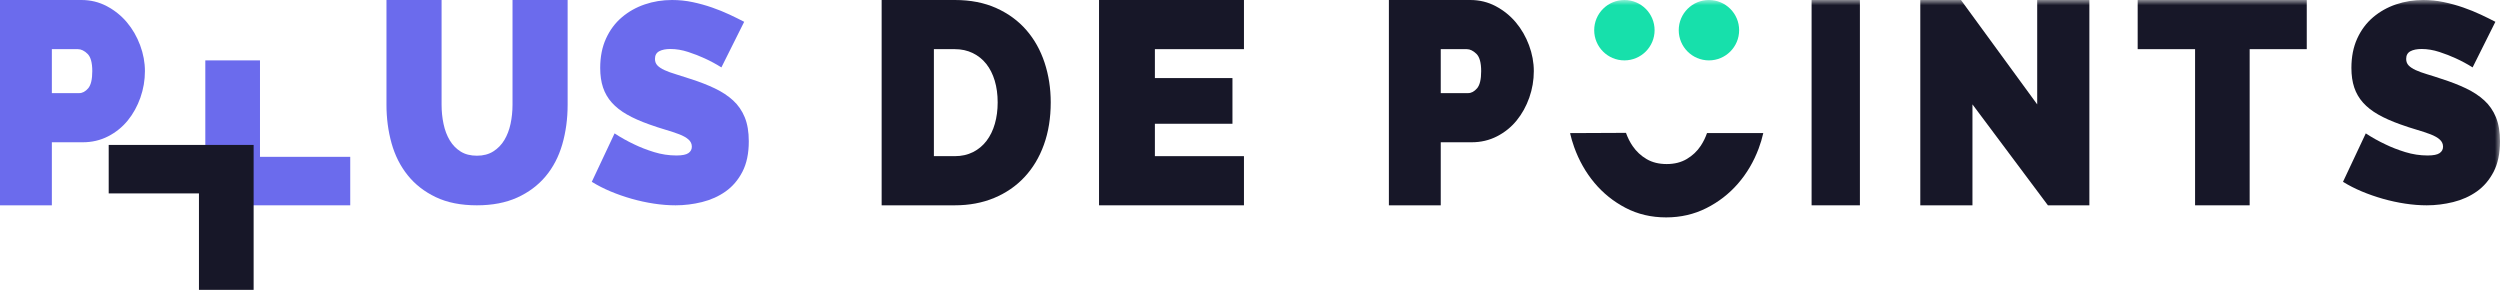
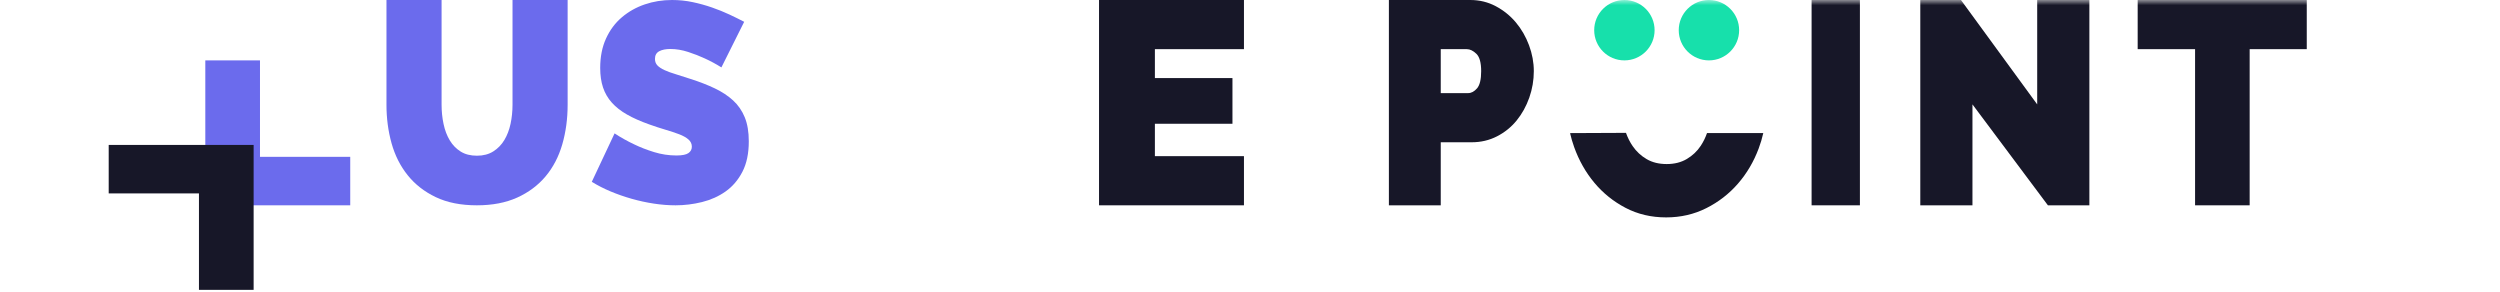
<svg xmlns="http://www.w3.org/2000/svg" xmlns:xlink="http://www.w3.org/1999/xlink" width="240px" height="28px" viewBox="0 0 240 28" version="1.1">
  <title>Page 1</title>
  <desc>Created with Sketch.</desc>
  <defs>
    <polygon id="path-1" points="0 28.986 240 28.986 240 0 0 0" />
  </defs>
  <g id="Page-1" stroke="none" stroke-width="1" fill="none" fill-rule="evenodd">
    <g id="Homepage---PlusDePoint@2x" transform="translate(-140, -68)">
      <g id="Page-1" transform="translate(140, 68)">
-         <path d="M4.978,8.939 L7.608,8.939 C7.914,8.939 8.199,8.786 8.463,8.481 C8.726,8.176 8.859,7.625 8.859,6.829 C8.859,6.015 8.705,5.46 8.399,5.164 C8.093,4.868 7.786,4.719 7.48,4.719 L4.978,4.719 L4.978,8.939 Z M0,19.71 L0,0 L7.812,0 C8.696,0 9.513,0.199 10.262,0.597 C11.011,0.996 11.654,1.513 12.19,2.152 C12.726,2.79 13.147,3.522 13.453,4.344 C13.76,5.169 13.913,5.997 13.913,6.829 C13.913,7.699 13.768,8.546 13.479,9.37 C13.189,10.193 12.785,10.924 12.267,11.563 C11.747,12.2 11.118,12.71 10.377,13.089 C9.637,13.469 8.824,13.658 7.939,13.658 L4.978,13.658 L4.978,19.71 L0,19.71 Z" id="Fill-1" fill="#6B6BED" />
        <polygon id="Fill-3" fill="#6B6BED" points="19.71 19.71 19.71 5.797 24.958 5.797 24.958 15.056 33.623 15.056 33.623 19.71" />
        <polygon id="Fill-5" fill="#171728" points="24.348 13.913 24.348 27.826 19.1 27.826 19.1 18.567 10.435 18.567 10.435 13.913" />
        <path d="M45.783,14.948 C46.398,14.948 46.923,14.81 47.357,14.535 C47.791,14.26 48.144,13.897 48.415,13.448 C48.687,12.998 48.886,12.48 49.012,11.893 C49.138,11.305 49.202,10.69 49.202,10.048 L49.202,0 L54.493,0 L54.493,10.048 C54.493,11.406 54.321,12.677 53.978,13.861 C53.634,15.045 53.1,16.068 52.377,16.93 C51.653,17.793 50.744,18.472 49.65,18.967 C48.555,19.463 47.266,19.71 45.783,19.71 C44.246,19.71 42.93,19.449 41.836,18.926 C40.741,18.403 39.841,17.701 39.136,16.82 C38.43,15.939 37.915,14.916 37.589,13.751 C37.264,12.585 37.101,11.351 37.101,10.048 L37.101,0 L42.392,0 L42.392,10.048 C42.392,10.69 42.455,11.31 42.582,11.906 C42.708,12.503 42.908,13.026 43.179,13.476 C43.45,13.925 43.798,14.283 44.223,14.549 C44.648,14.815 45.168,14.948 45.783,14.948" id="Fill-7" fill="#6B6BED" />
        <path d="M69.255,6.47 C68.734,6.144 68.196,5.854 67.641,5.601 C67.172,5.383 66.647,5.179 66.066,4.988 C65.484,4.799 64.916,4.703 64.361,4.703 C63.909,4.703 63.55,4.776 63.281,4.921 C63.011,5.066 62.877,5.311 62.877,5.655 C62.877,5.909 62.955,6.117 63.111,6.28 C63.267,6.443 63.493,6.593 63.788,6.729 C64.083,6.865 64.443,6.996 64.868,7.123 C65.293,7.249 65.775,7.404 66.313,7.585 C67.163,7.857 67.931,8.156 68.617,8.482 C69.303,8.809 69.888,9.193 70.374,9.638 C70.86,10.082 71.233,10.621 71.494,11.255 C71.754,11.89 71.884,12.66 71.884,13.566 C71.884,14.726 71.68,15.701 71.272,16.489 C70.864,17.278 70.326,17.907 69.658,18.379 C68.99,18.85 68.235,19.189 67.393,19.398 C66.551,19.606 65.706,19.71 64.856,19.71 C64.178,19.71 63.484,19.656 62.773,19.547 C62.061,19.439 61.354,19.285 60.651,19.086 C59.948,18.886 59.272,18.651 58.621,18.379 C57.97,18.106 57.367,17.799 56.812,17.454 L58.999,12.805 C59.605,13.204 60.239,13.557 60.899,13.866 C61.454,14.137 62.083,14.382 62.786,14.6 C63.489,14.817 64.205,14.926 64.933,14.926 C65.489,14.926 65.875,14.848 66.092,14.695 C66.309,14.541 66.417,14.337 66.417,14.083 C66.417,13.811 66.309,13.58 66.092,13.39 C65.875,13.199 65.575,13.032 65.194,12.886 C64.812,12.742 64.374,12.597 63.879,12.451 C63.385,12.306 62.86,12.135 62.305,11.935 C61.488,11.645 60.785,11.333 60.196,10.997 C59.605,10.662 59.119,10.281 58.738,9.855 C58.356,9.429 58.074,8.944 57.892,8.401 C57.709,7.857 57.619,7.231 57.619,6.525 C57.619,5.455 57.805,4.513 58.179,3.697 C58.551,2.882 59.059,2.202 59.701,1.658 C60.343,1.114 61.076,0.702 61.901,0.421 C62.725,0.14 63.597,0 64.517,0 C65.194,0 65.853,0.068 66.496,0.204 C67.137,0.34 67.758,0.512 68.357,0.72 C68.955,0.929 69.515,1.155 70.036,1.4 C70.557,1.645 71.025,1.876 71.442,2.093 L69.255,6.47 Z" id="Fill-9" fill="#6B6BED" />
-         <path d="M95.776,9.827 C95.776,9.069 95.682,8.375 95.494,7.745 C95.305,7.116 95.034,6.58 94.683,6.136 C94.331,5.691 93.898,5.344 93.384,5.094 C92.869,4.844 92.295,4.719 91.66,4.719 L89.654,4.719 L89.654,14.991 L91.66,14.991 C92.312,14.991 92.895,14.861 93.41,14.602 C93.924,14.343 94.357,13.982 94.709,13.519 C95.06,13.058 95.326,12.511 95.506,11.882 C95.686,11.253 95.776,10.568 95.776,9.827 Z M84.638,19.71 L84.638,0 L91.66,0 C93.169,0 94.499,0.259 95.648,0.778 C96.797,1.296 97.757,1.999 98.529,2.887 C99.301,3.776 99.883,4.817 100.278,6.011 C100.672,7.204 100.87,8.477 100.87,9.827 C100.87,11.326 100.651,12.682 100.213,13.895 C99.776,15.107 99.154,16.143 98.349,17.003 C97.543,17.864 96.574,18.53 95.442,19.002 C94.31,19.474 93.05,19.71 91.66,19.71 L84.638,19.71 Z" id="Fill-11" fill="#171728" />
        <polygon id="Fill-13" fill="#171728" points="119.42 14.991 119.42 19.71 105.507 19.71 105.507 0 119.42 0 119.42 4.719 110.869 4.719 110.869 7.495 118.316 7.495 118.316 11.881 110.869 11.881 110.869 14.991" />
        <path d="M138.312,8.939 L140.941,8.939 C141.247,8.939 141.532,8.786 141.796,8.481 C142.06,8.176 142.192,7.625 142.192,6.829 C142.192,6.015 142.038,5.46 141.732,5.164 C141.426,4.868 141.119,4.719 140.813,4.719 L138.312,4.719 L138.312,8.939 Z M133.333,19.71 L133.333,0 L141.145,0 C142.03,0 142.847,0.199 143.596,0.597 C144.344,0.996 144.987,1.513 145.523,2.152 C146.059,2.79 146.48,3.522 146.787,4.344 C147.093,5.169 147.246,5.997 147.246,6.829 C147.246,7.699 147.102,8.546 146.813,9.37 C146.523,10.193 146.119,10.924 145.6,11.563 C145.081,12.2 144.451,12.71 143.711,13.089 C142.97,13.469 142.157,13.658 141.273,13.658 L138.312,13.658 L138.312,19.71 L133.333,19.71 Z" id="Fill-15" fill="#171728" />
        <path d="M156.094,12.754 C156.26,13.222 156.475,13.648 156.741,14.033 C157.094,14.546 157.54,14.961 158.08,15.276 C158.619,15.592 159.26,15.749 160.003,15.749 C160.745,15.749 161.39,15.587 161.938,15.261 C162.486,14.936 162.933,14.512 163.278,13.988 C163.52,13.62 163.719,13.215 163.874,12.774 L169.275,12.774 C169.163,13.276 169.015,13.769 168.833,14.255 C168.356,15.528 167.693,16.652 166.844,17.629 C165.996,18.605 164.984,19.391 163.808,19.982 C162.632,20.574 161.346,20.87 159.95,20.87 C158.518,20.87 157.218,20.564 156.052,19.953 C154.884,19.342 153.885,18.536 153.055,17.54 C152.224,16.544 151.579,15.404 151.119,14.122 C150.96,13.678 150.829,13.23 150.725,12.778 L156.094,12.754 Z" id="Fill-17" fill="#171728" />
        <mask id="mask-2" fill="white">
          <use xlink:href="#path-1" />
        </mask>
        <g id="Clip-20" />
        <polygon id="Fill-19" fill="#171728" mask="url(#mask-2)" points="173.913 19.71 178.551 19.71 178.551 0 173.913 0" />
        <polygon id="Fill-21" fill="#171728" mask="url(#mask-2)" points="189.356 10.021 189.356 19.71 184.348 19.71 184.348 0 188.252 0 195.571 10.021 195.571 0 200.58 0 200.58 19.71 196.599 19.71" />
        <polygon id="Fill-22" fill="#171728" mask="url(#mask-2)" points="221.449 4.719 215.967 4.719 215.967 19.71 210.727 19.71 210.727 4.719 205.217 4.719 205.217 0 221.449 0" />
-         <path d="M237.371,6.47 C236.85,6.144 236.312,5.854 235.757,5.601 C235.288,5.383 234.763,5.179 234.182,4.988 C233.6,4.799 233.032,4.703 232.477,4.703 C232.025,4.703 231.666,4.776 231.397,4.921 C231.127,5.066 230.993,5.311 230.993,5.655 C230.993,5.909 231.071,6.117 231.227,6.28 C231.384,6.443 231.609,6.593 231.904,6.729 C232.199,6.865 232.559,6.996 232.984,7.123 C233.41,7.249 233.891,7.404 234.429,7.585 C235.279,7.857 236.047,8.156 236.733,8.482 C237.418,8.809 238.004,9.193 238.49,9.638 C238.976,10.082 239.349,10.621 239.61,11.255 C239.87,11.89 240,12.66 240,13.566 C240,14.726 239.796,15.701 239.389,16.489 C238.98,17.278 238.442,17.907 237.775,18.379 C237.106,18.85 236.351,19.189 235.509,19.398 C234.667,19.606 233.822,19.71 232.972,19.71 C232.294,19.71 231.6,19.656 230.889,19.547 C230.177,19.439 229.47,19.285 228.767,19.086 C228.064,18.886 227.388,18.651 226.737,18.379 C226.086,18.106 225.483,17.799 224.928,17.454 L227.115,12.805 C227.722,13.204 228.355,13.557 229.015,13.866 C229.569,14.137 230.199,14.382 230.902,14.6 C231.605,14.817 232.321,14.926 233.049,14.926 C233.605,14.926 233.991,14.848 234.208,14.695 C234.425,14.541 234.533,14.337 234.533,14.083 C234.533,13.811 234.425,13.58 234.208,13.39 C233.991,13.199 233.691,13.032 233.31,12.886 C232.928,12.742 232.49,12.597 231.995,12.451 C231.501,12.306 230.975,12.135 230.42,11.935 C229.605,11.645 228.902,11.333 228.312,10.997 C227.722,10.662 227.235,10.281 226.854,9.855 C226.472,9.429 226.19,8.944 226.008,8.401 C225.825,7.857 225.735,7.231 225.735,6.525 C225.735,5.455 225.921,4.513 226.294,3.697 C226.667,2.882 227.175,2.202 227.817,1.658 C228.459,1.114 229.193,0.702 230.017,0.421 C230.841,0.14 231.713,0 232.633,0 C233.31,0 233.969,0.068 234.611,0.204 C235.254,0.34 235.873,0.512 236.472,0.72 C237.072,0.929 237.631,1.155 238.151,1.4 C238.672,1.645 239.141,1.876 239.557,2.093 L237.371,6.47 Z" id="Fill-23" fill="#171728" mask="url(#mask-2)" />
        <path d="M166.957,2.899 C166.957,4.499 165.659,5.797 164.058,5.797 C162.457,5.797 161.159,4.499 161.159,2.899 C161.159,1.298 162.457,0 164.058,0 C165.659,0 166.957,1.298 166.957,2.899" id="Fill-24" fill="#17E0AB" mask="url(#mask-2)" />
        <path d="M158.841,2.899 C158.841,4.499 157.543,5.797 155.942,5.797 C154.341,5.797 153.043,4.499 153.043,2.899 C153.043,1.298 154.341,0 155.942,0 C157.543,0 158.841,1.298 158.841,2.899" id="Fill-25" fill="#17E0AB" mask="url(#mask-2)" />
      </g>
    </g>
  </g>
</svg>